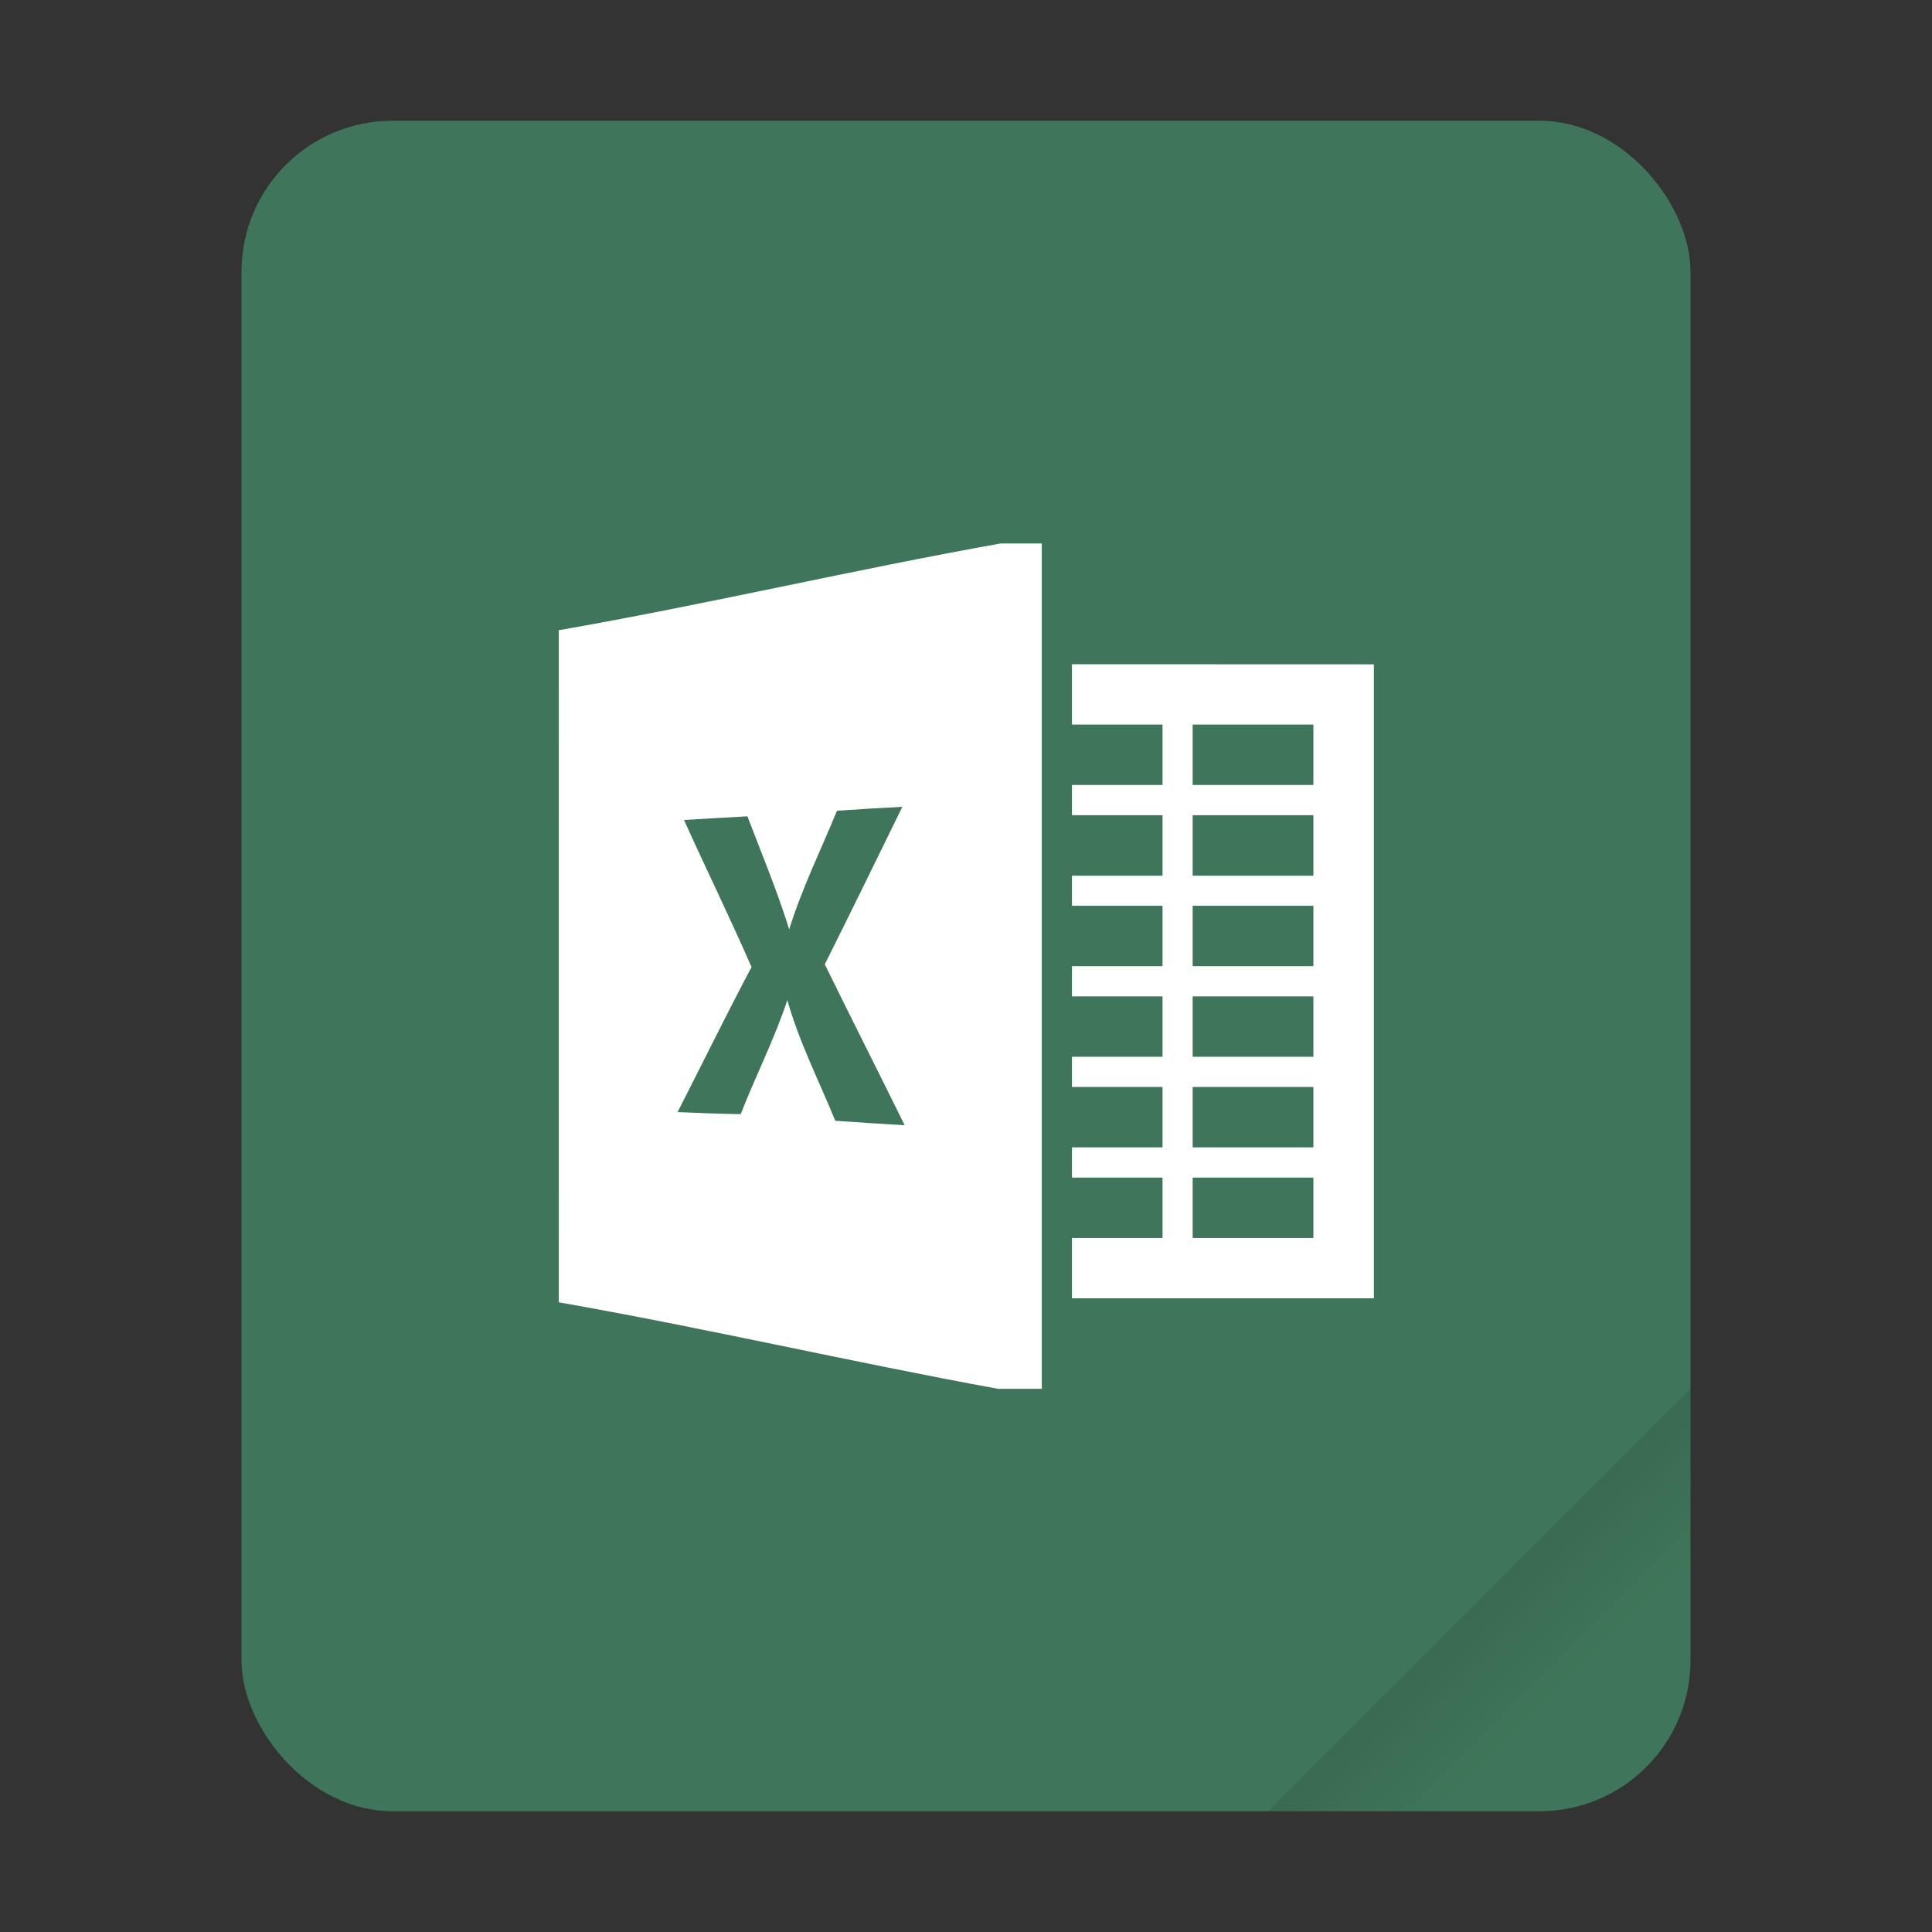
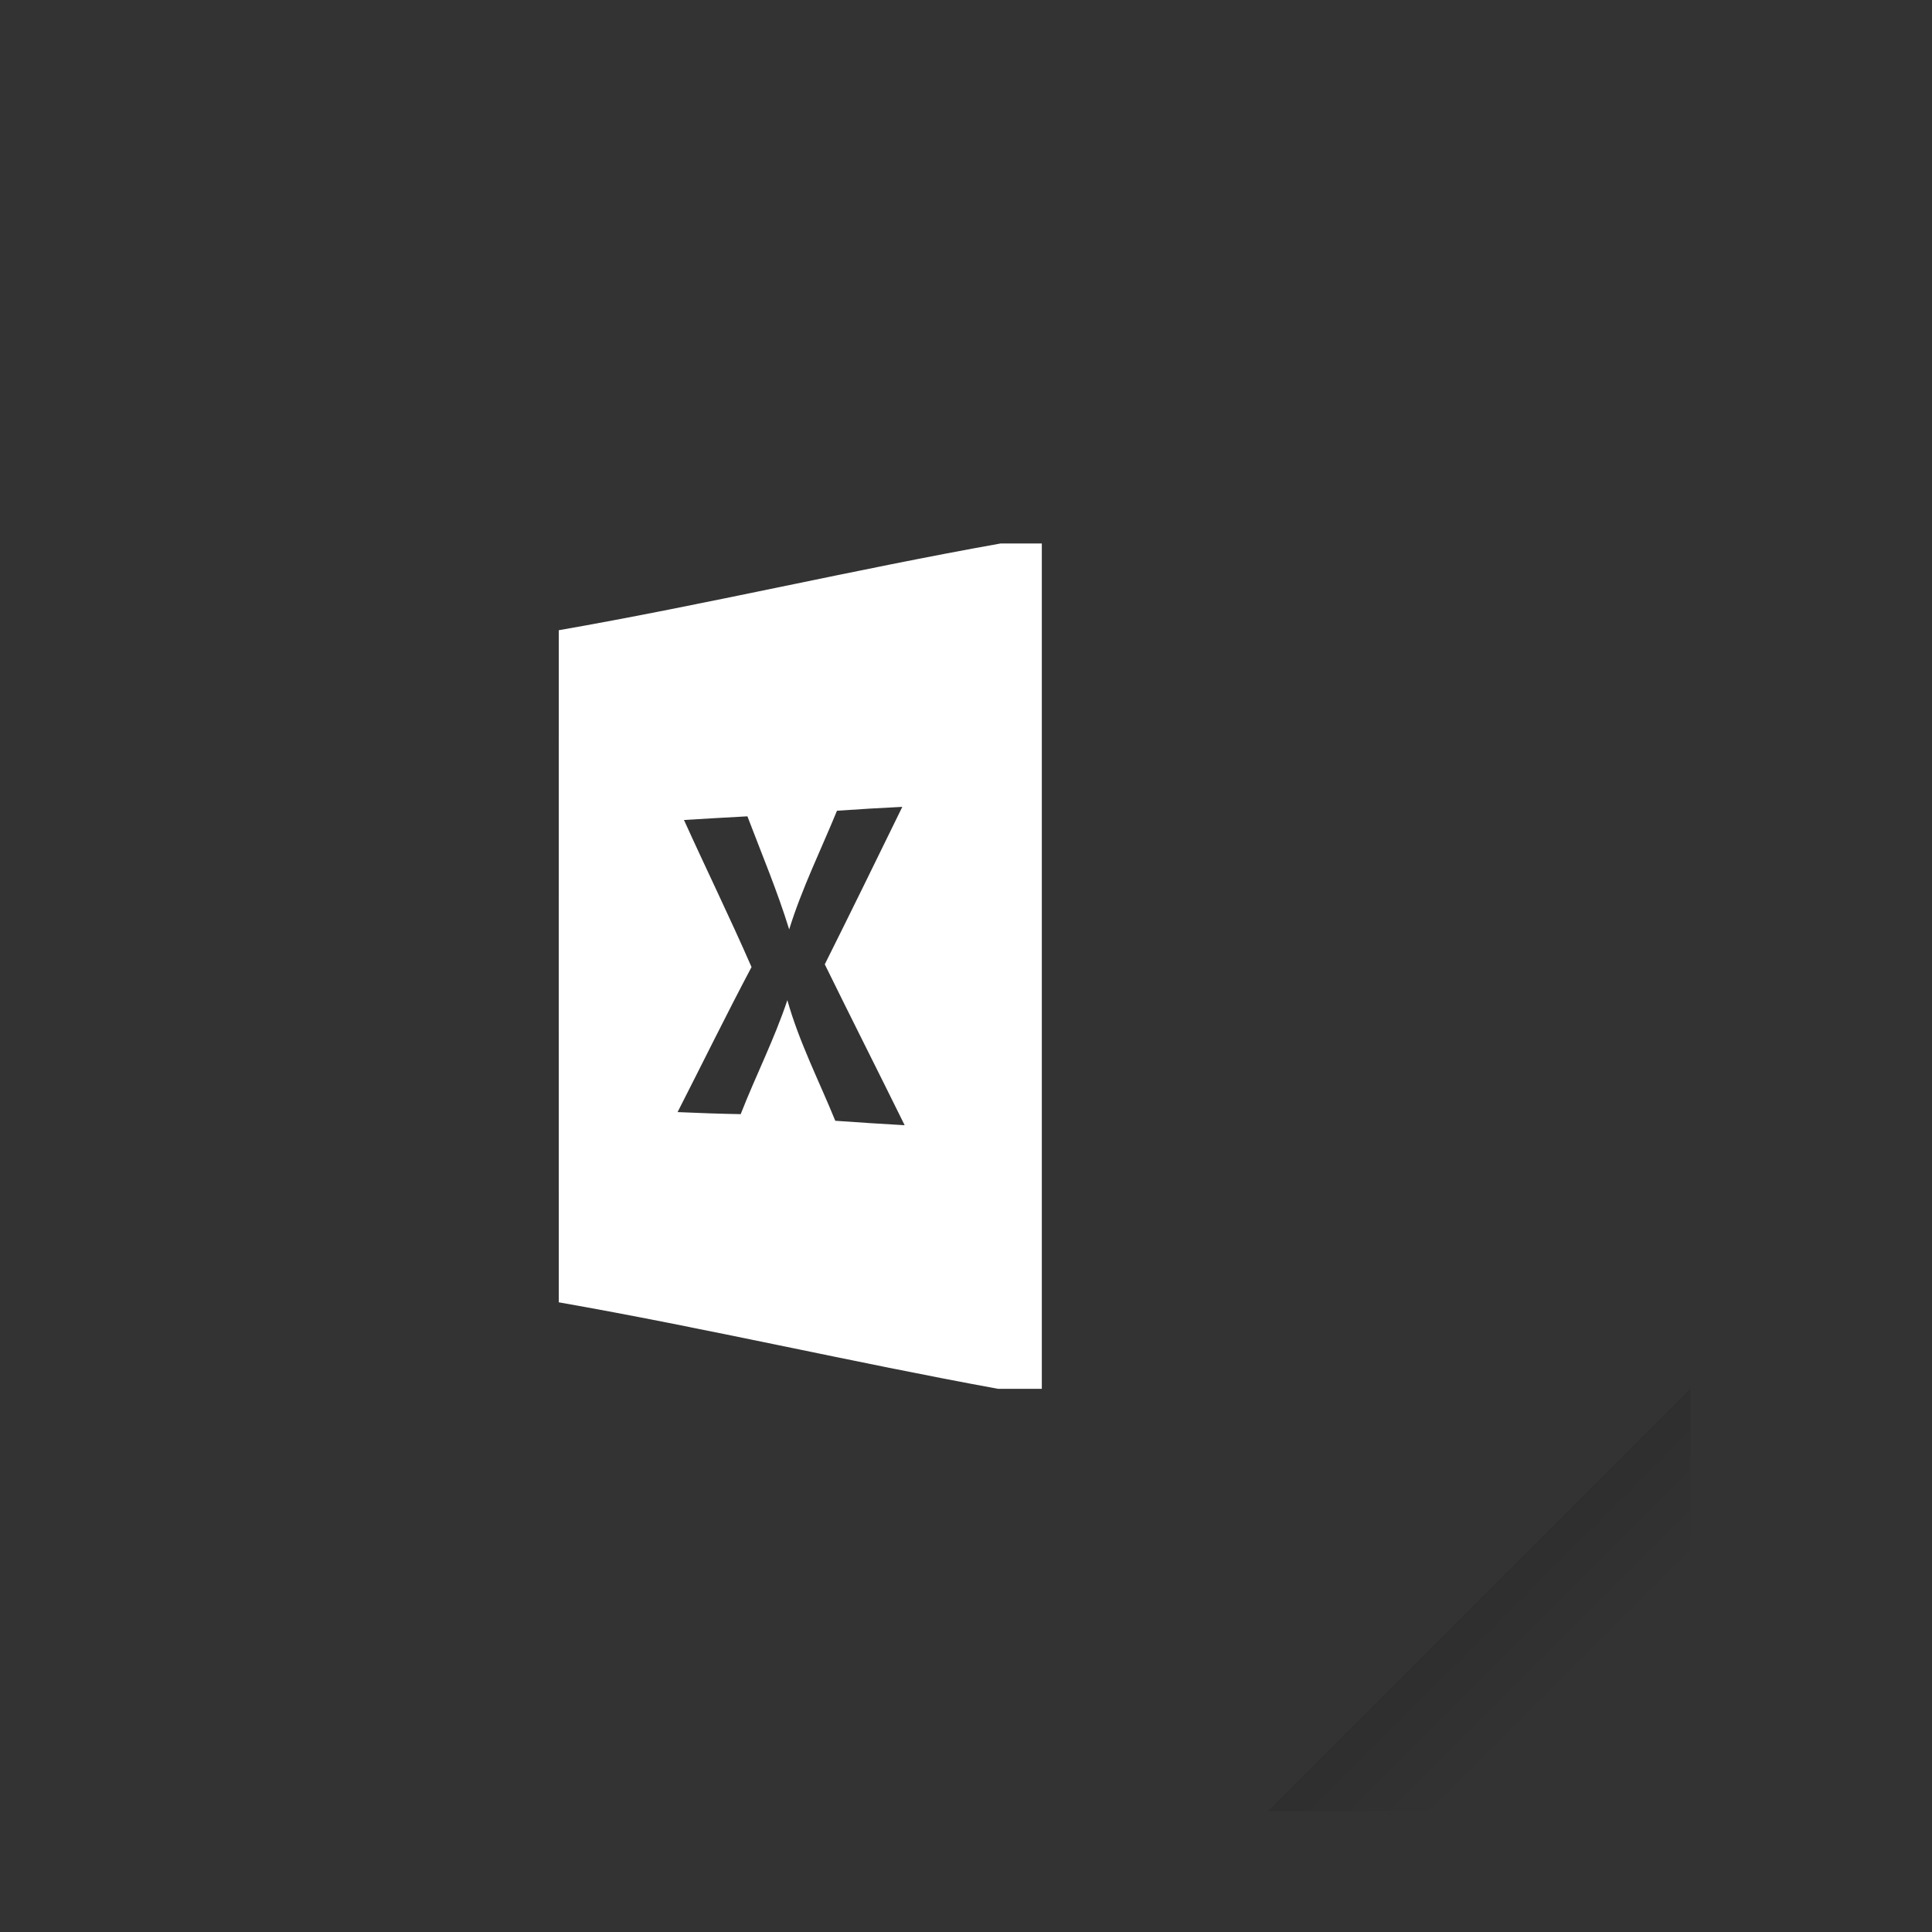
<svg xmlns="http://www.w3.org/2000/svg" width="64" height="64" version="1.1" viewBox="0 0 64 64">
  <rect x="0" y="0" width="64" height="64" fill="#333333" stroke="none" />
  <defs>
    <linearGradient id="a" x1="49.571" x2="51.714" y1="52.714" y2="54.857" gradientTransform="matrix(2.333,0,0,2.333,-68.667,-72.001)" gradientUnits="userSpaceOnUse">
      <stop offset="0" />
      <stop stop-opacity="0" offset="1" />
    </linearGradient>
  </defs>
  <g transform="scale(1)">
-     <rect x="8" y="4" width="48" height="56" ry="5" fill="#3f755a" style="paint-order:stroke fill markers" />
    <path d="m56 46-14 14h9c2.77 0 5-2.23 5-5z" fill="url(#a)" fill-rule="evenodd" opacity=".15" stroke-width="8.819" style="paint-order:stroke fill markers" />
  </g>
  <g transform="matrix(3.78,0,0,3.78,-77.229,-1.017)" fill="#fff" stroke-width=".088">
    <path d="m29.199 5.032c-1.29 0.23-2.581 0.535-3.871 0.76 0 1.963-8.4e-4 3.926 0 5.89 1.284 0.225 2.568 0.524 3.849 0.758h0.384v-7.408zm-0.861 2.309c-0.225 0.46-0.45 0.921-0.679 1.379 0.231 0.471 0.468 0.939 0.7 1.41-0.203-0.012-0.405-0.024-0.608-0.039-0.143-0.351-0.317-0.69-0.42-1.057-0.114 0.342-0.278 0.664-0.409 0.999-0.184-0.003-0.369-0.01-0.553-0.018 0.216-0.423 0.425-0.85 0.648-1.271-0.189-0.433-0.397-0.858-0.592-1.289 0.185-0.011 0.37-0.022 0.556-0.032 0.125 0.329 0.262 0.654 0.366 0.991 0.111-0.358 0.277-0.694 0.419-1.04 0.19-0.013 0.381-0.025 0.572-0.034z" enable-background="new" />
-     <path d="m29.825 6.09v0.529h0.794v0.529h-0.794v0.265h0.794v0.53h-0.794v0.264h0.794v0.529h-0.794v0.265h0.794v0.529h-0.794v0.265h0.794v0.529h-0.794v0.265h0.794v0.529h-0.794v0.529h2.646v-5.556zm1.058 0.529h1.058v0.529h-1.058zm0 0.794h1.058v0.53h-1.058zm0 0.794h1.058v0.529h-1.058zm0 0.794h1.058v0.529h-1.058zm0 0.794h1.058v0.529h-1.058zm0 0.794h1.058v0.529h-1.058z" enable-background="new" />
  </g>
</svg>